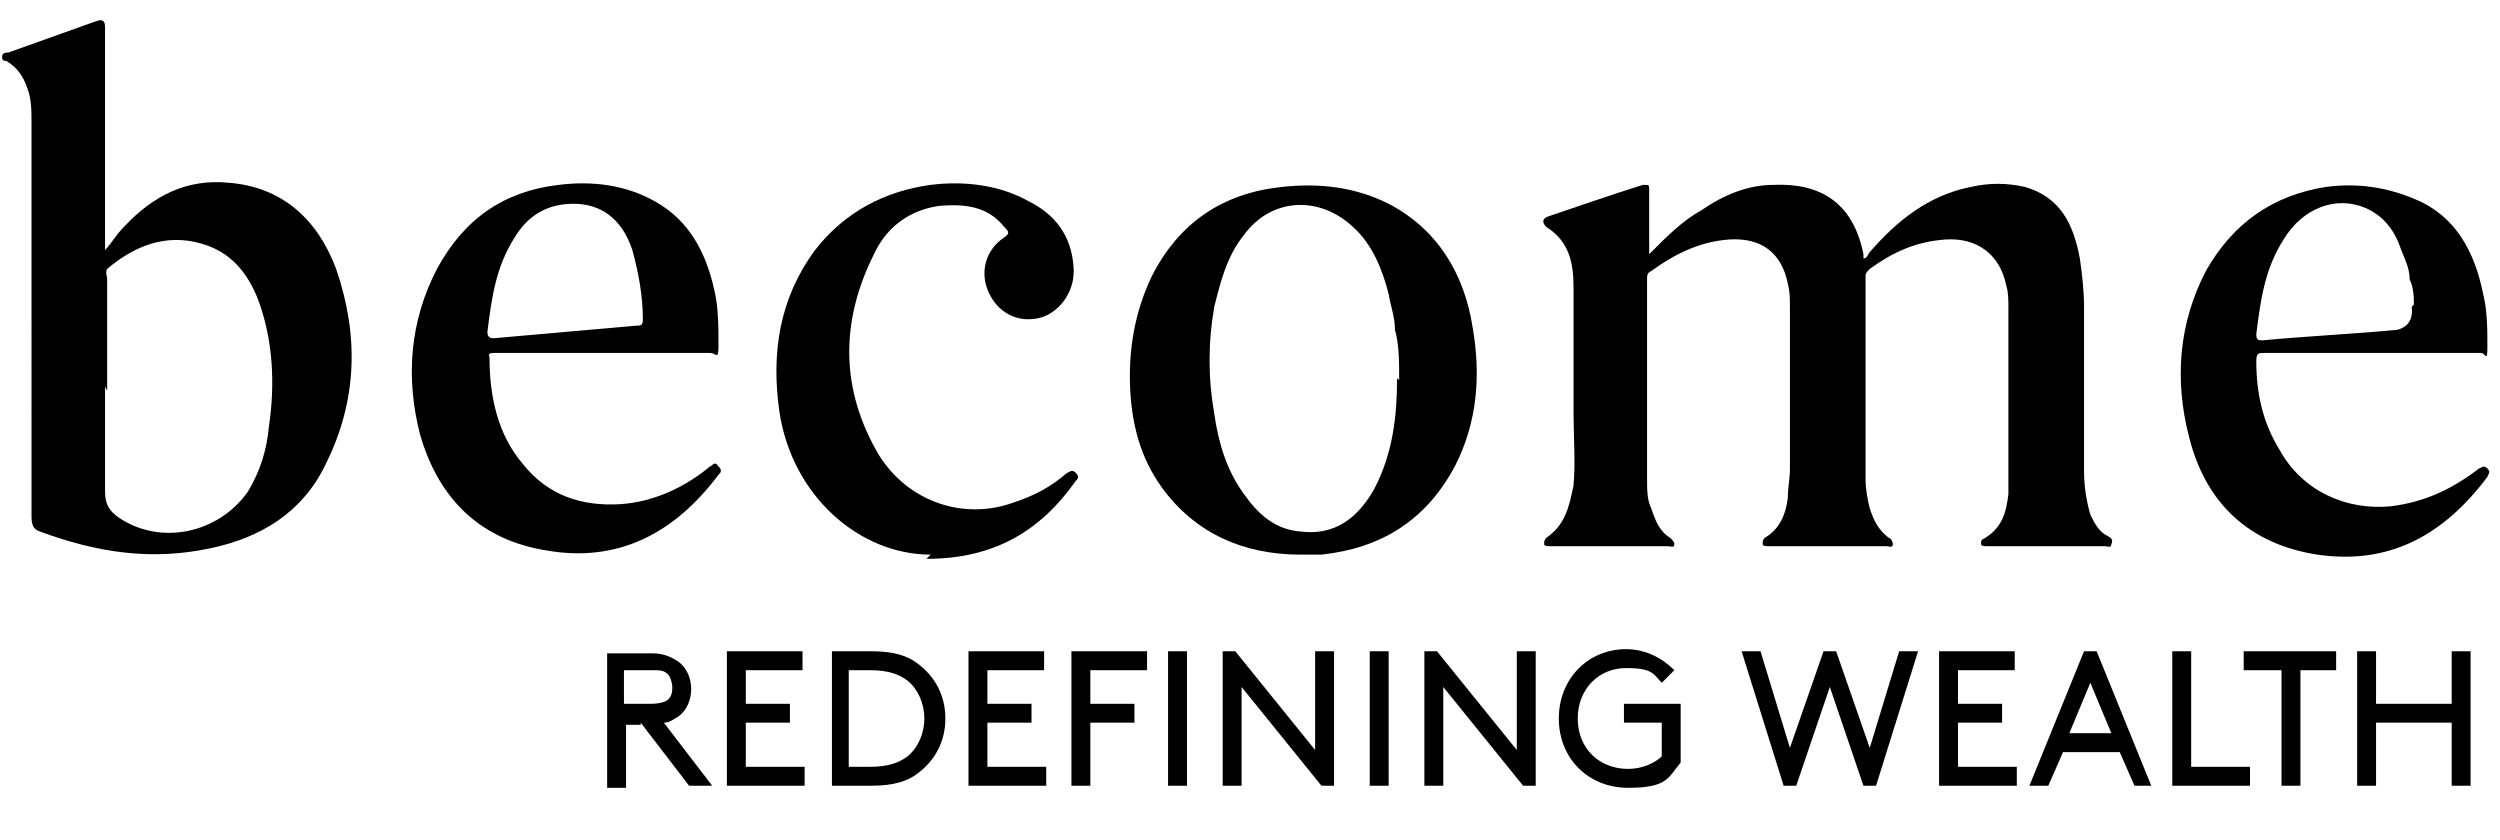
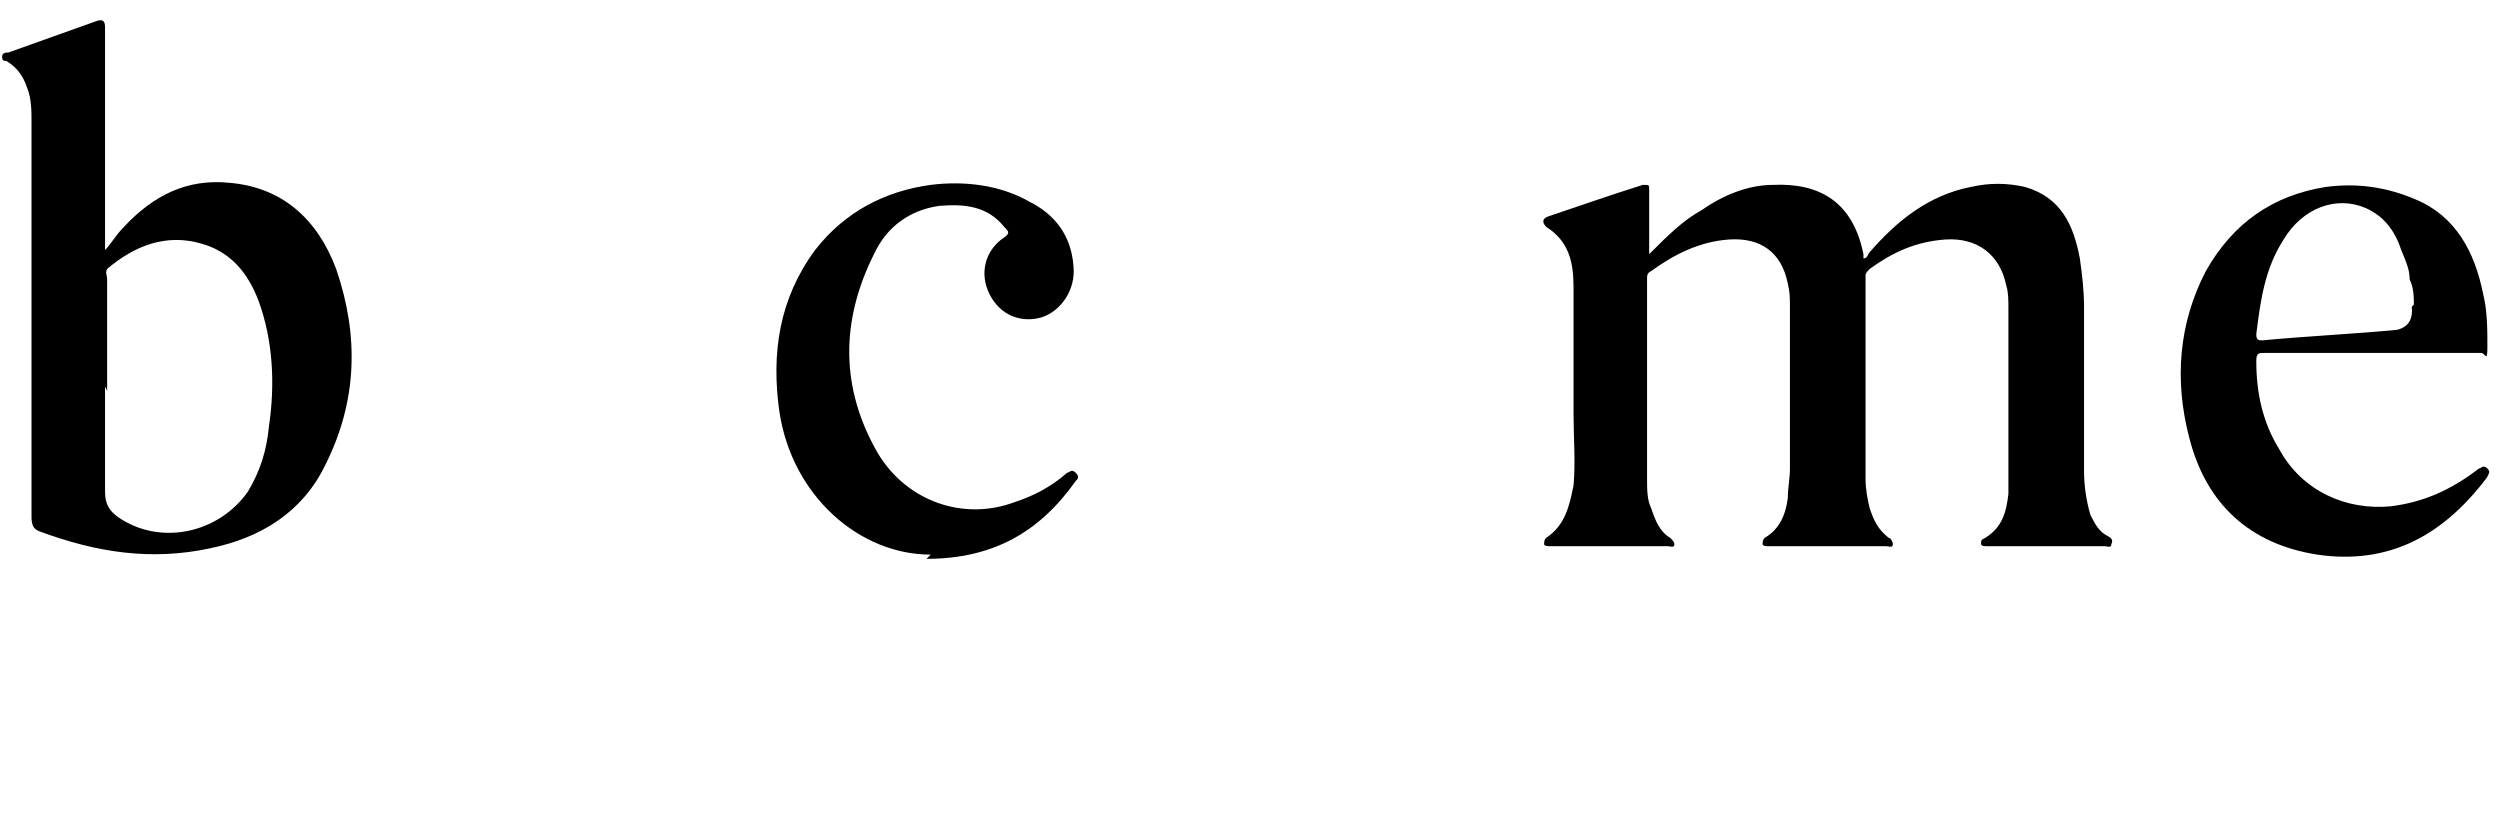
<svg xmlns="http://www.w3.org/2000/svg" id="Layer_1" version="1.1" viewBox="0 0 119 40">
  <path d="M78.6,12c.8-.8,1.5-1.5,2.4-2,1-.7,2.2-1.2,3.4-1.2,2.2-.1,3.8.8,4.3,3.3,0,0,0,.1,0,.2.2,0,.2-.2.3-.3,1.3-1.5,2.8-2.7,4.8-3.1.9-.2,1.7-.2,2.6,0,1.7.5,2.3,1.8,2.6,3.4.1.7.2,1.5.2,2.3v7.8c0,.7.1,1.4.3,2.1.2.4.4.8.8,1,.2.1.3.2.2.4,0,.2-.2.1-.3.1h-5.6c-.1,0-.3,0-.3-.1,0-.2,0-.2.2-.3.8-.5,1-1.2,1.1-2.1,0-.5,0-.8,0-1.3v-7.5c0-.4,0-.8-.1-1.1-.3-1.5-1.4-2.3-2.9-2.2-1.4.1-2.5.6-3.6,1.4-.1.1-.2.2-.2.3,0,3.2,0,6.4,0,9.7,0,.5.1,1,.2,1.4.2.6.4,1,.9,1.4.1,0,.2.2.2.3,0,.2-.2.1-.3.1h-5.6c-.1,0-.3,0-.3-.1s0-.2.1-.3c.7-.4,1-1.1,1.1-1.9,0-.5.1-.9.1-1.4v-7.7c0-.4,0-.7-.1-1.1-.3-1.5-1.3-2.2-2.8-2.1-1.4.1-2.6.7-3.7,1.5-.2.1-.2.2-.2.4,0,3.2,0,6.3,0,9.5,0,.5,0,1,.2,1.4.2.6.4,1.1.9,1.4.1.1.2.2.2.3,0,.2-.2.1-.3.1h-5.6c-.1,0-.3,0-.3-.1s0-.2.1-.3c.9-.6,1.1-1.5,1.3-2.5.1-1.1,0-2.3,0-3.4v-6c0-1.2-.2-2.2-1.3-2.9-.2-.2-.2-.4.1-.5,1.5-.5,2.9-1,4.5-1.5.3,0,.3,0,.3.2v3.2h-.1Z" />
  <path d="M5,11.9c.3-.3.5-.7.9-1.1,1.4-1.5,3-2.3,5-2.1,2.5.2,4.2,1.7,5.1,4.1,1.1,3.2,1,6.3-.5,9.3-1.1,2.3-3.1,3.5-5.5,4-2.8.6-5.4.2-8.1-.8-.3-.1-.4-.3-.4-.7V5.8c0-.5,0-1.1-.2-1.6-.2-.6-.5-1-1-1.3-.1,0-.2,0-.2-.2s.2-.2.3-.2c1.4-.5,2.8-1,4.2-1.5.3-.1.4,0,.4.3v10.1c0,.2,0,.3,0,.5ZM5,18.4c0,1.6,0,3.3,0,5,0,.6.2.9.6,1.2,2,1.4,4.8.8,6.2-1.2.6-1,.9-2,1-3.1.3-2,.2-4.1-.5-6-.5-1.3-1.3-2.3-2.7-2.7-1.7-.5-3.2.1-4.5,1.2-.1.2,0,.3,0,.5v5.3Z" />
-   <path d="M61.9,26.4c-2.7,0-5-1-6.6-3.2-1-1.4-1.4-2.9-1.5-4.6-.1-1.9.2-3.7,1-5.4,1.3-2.6,3.4-4,6.2-4.3,1.8-.2,3.5,0,5.1.8,2.3,1.2,3.6,3.3,4,5.9.4,2.3.2,4.5-.8,6.5-1.4,2.7-3.6,4-6.4,4.3-.3,0-.7,0-.9,0ZM66.6,18.1c0-.9,0-1.7-.2-2.4,0-.6-.2-1.1-.3-1.7-.3-1.2-.8-2.4-1.7-3.2-1.6-1.5-3.9-1.4-5.2.4-.8,1-1.1,2.2-1.4,3.4-.3,1.7-.3,3.4,0,5.1.2,1.4.6,2.7,1.4,3.8.7,1,1.5,1.7,2.7,1.8,1.6.2,2.7-.6,3.5-2,.9-1.7,1.1-3.5,1.1-5.3Z" />
-   <path d="M28.6,16.8h-5c-.2,0-.4,0-.3.2,0,1.9.4,3.7,1.6,5.1,1.2,1.5,2.8,2,4.6,1.9,1.6-.1,3.1-.8,4.3-1.8.1,0,.2-.3.4,0,.2.2.1.3,0,.4-2.1,2.8-4.8,4.2-8.2,3.6-3.1-.5-5.1-2.4-6-5.5-.7-2.7-.5-5.4.8-7.9,1.3-2.4,3.2-3.7,5.8-4,1.6-.2,3.2,0,4.6.8,1.6.9,2.4,2.4,2.8,4.2.2.8.2,1.8.2,2.6s-.1.4-.4.4h-5.1ZM27.3,9.7c-1.3,0-2.2.6-2.8,1.6-.9,1.4-1.1,2.9-1.3,4.5,0,.3.2.3.3.3,2.3-.2,4.5-.4,6.8-.6.2,0,.3,0,.3-.3,0-1.1-.2-2.2-.5-3.3-.5-1.5-1.5-2.2-2.8-2.2Z" />
  <path d="M112.8,16.8h-5c-.3,0-.4,0-.4.4,0,1.5.3,2.9,1.1,4.2,1.1,2,3.2,2.9,5.3,2.7,1.6-.2,2.9-.8,4.2-1.8.1,0,.2-.2.4,0,.2.2,0,.3,0,.4-2.1,2.8-4.7,4.2-8.1,3.7-3.2-.5-5.3-2.4-6.1-5.6-.7-2.7-.5-5.4.8-7.9,1.3-2.3,3.2-3.6,5.7-4,1.5-.2,2.9,0,4.3.6,1.9.8,2.8,2.5,3.2,4.5.2.8.2,1.7.2,2.5s-.1.3-.3.3h-5.2ZM114.9,14.5c0-.3,0-.8-.2-1.2,0-.5-.2-.9-.4-1.4-.3-.9-.8-1.6-1.7-2-1.4-.6-3,0-3.9,1.5-.9,1.4-1.1,2.9-1.3,4.5,0,.3.1.3.3.3,2.1-.2,4.3-.3,6.4-.5q.8-.2.7-1.1Z" />
  <path d="M44.3,26.4c-3.4,0-6.6-2.8-7.2-6.8-.4-2.8,0-5.4,1.7-7.7,1.4-1.8,3.3-2.8,5.5-3.1,1.6-.2,3.3,0,4.7.8,1.2.6,2,1.6,2.1,3.1.1,1.1-.6,2.1-1.5,2.4-1,.3-2-.1-2.5-1.1-.5-1-.2-2.1.7-2.7.3-.2.2-.3,0-.5-.8-1-1.9-1.1-3.1-1-1.4.2-2.5,1-3.1,2.3-1.6,3.2-1.6,6.4.2,9.5,1.4,2.3,4.1,3.2,6.5,2.3.9-.3,1.7-.7,2.5-1.4.1,0,.2-.2.4,0,.2.2.1.3,0,.4-1.7,2.4-3.9,3.7-7.1,3.7Z" />
-   <path d="M30.5,34.4l2.3,3h1.1l-2.3-3c.3,0,.5-.2.7-.3.4-.3.6-.8.6-1.3s-.2-1-.6-1.3c-.3-.2-.7-.4-1.2-.4h-2.2v6.4h.9v-3h.7ZM29.7,33.5v-1.6h1.3c.4,0,.6,0,.8.2.1.1.2.4.2.6s0,.4-.2.6c-.1.1-.4.2-.8.2h-1.3ZM35.5,33.5v-1.6h2.7v-.9h-3.6v6.4h3.7v-.9h-2.8v-2.1h2.1v-.9h-2.1ZM44,34.2c0,.7-.3,1.4-.8,1.8-.4.3-.9.5-1.8.5h-1v-4.6h1c.9,0,1.4.2,1.8.5.5.4.8,1.1.8,1.8ZM41.5,37.4c1,0,1.7-.2,2.2-.6.8-.6,1.3-1.5,1.3-2.6s-.5-2-1.3-2.6c-.5-.4-1.2-.6-2.2-.6h-1.9v6.4h1.9ZM47,33.5v-1.6h2.7v-.9h-3.6v6.4h3.7v-.9h-2.8v-2.1h2.1v-.9h-2.1ZM51.9,33.5v-1.6h2.7v-.9h-3.6v6.4h.9v-3h2.1v-.9h-2.1ZM55.6,37.4h.9v-6.4h-.9v6.4ZM62.9,37.4h.6v-6.4h-.9v4.7l-3.8-4.7h-.6v6.4h.9v-4.7l3.8,4.7ZM65.2,37.4h.9v-6.4h-.9v6.4ZM72.5,37.4h.6v-6.4h-.9v4.7l-3.8-4.7h-.6v6.4h.9v-4.7l3.8,4.7ZM80,33.5h-2.7v.9h1.8v1.6c-.3.3-.9.6-1.6.6-1.4,0-2.4-1-2.4-2.4s1-2.4,2.3-2.4,1.3.3,1.7.7l.6-.6c-.6-.6-1.4-1-2.3-1-1.8,0-3.2,1.4-3.2,3.3s1.4,3.3,3.3,3.3,1.9-.5,2.5-1.2v-2.8ZM87.1,32.7l1.6,4.7h.6l2-6.4h-.9l-1.4,4.6-1.6-4.6h-.6l-1.6,4.6-1.4-4.6h-.9l2,6.4h.6l1.6-4.7ZM93.2,33.5v-1.6h2.7v-.9h-3.6v6.4h3.7v-.9h-2.8v-2.1h2.1v-.9h-2.1ZM101.5,37.4h.9l-2.6-6.4h-.6l-2.6,6.4h.9l.7-1.6h2.7l.7,1.6ZM99.5,32.5l1,2.4h-2l1-2.4ZM104.3,31h-.9v6.4h3.7v-.9h-2.8v-5.5ZM106.9,31.9h1.7v5.5h.9v-5.5h1.7v-.9h-4.4v.9ZM116.7,37.4h.9v-6.4h-.9v2.5h-3.6v-2.5h-.9v6.4h.9v-3h3.6v3Z" />
</svg>